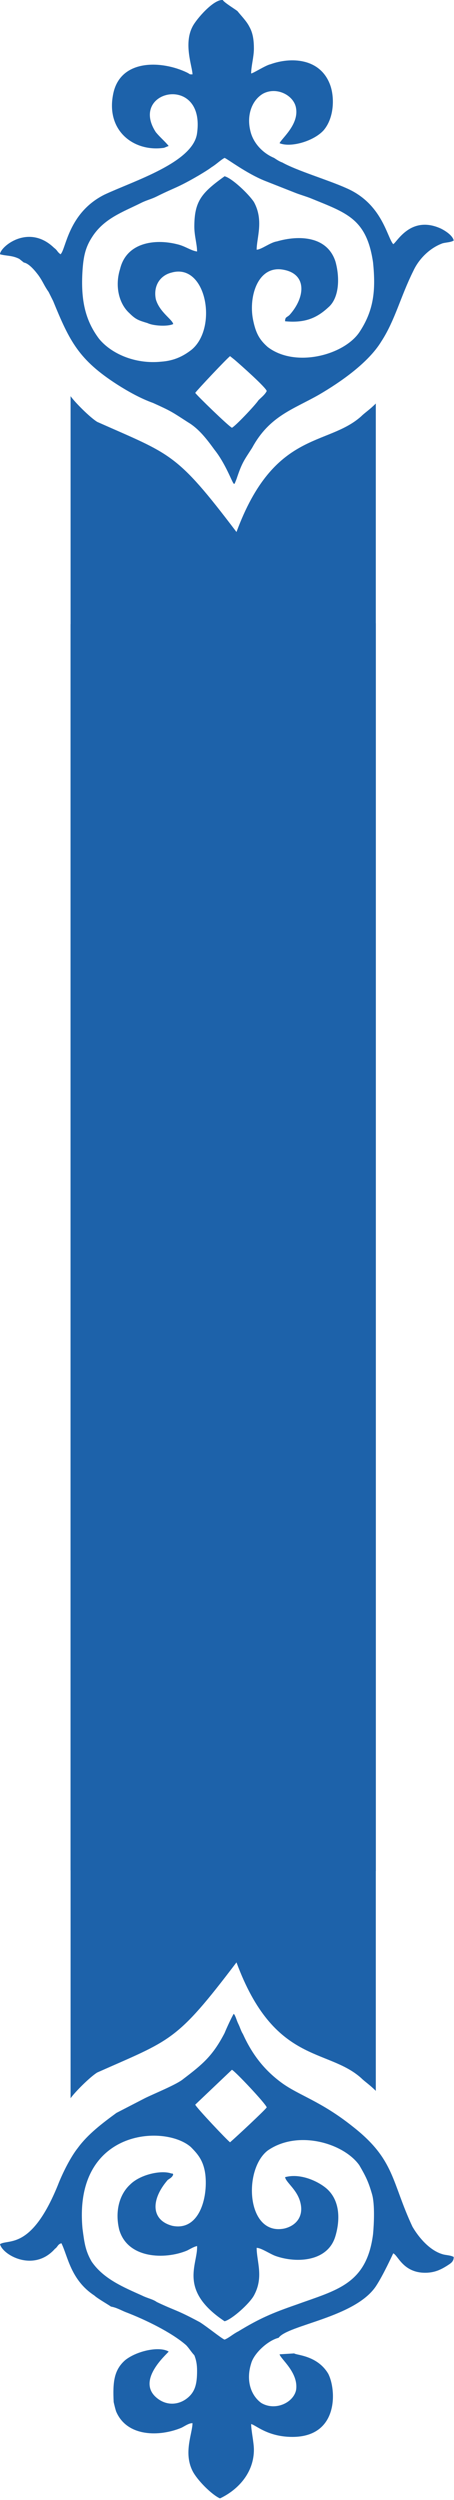
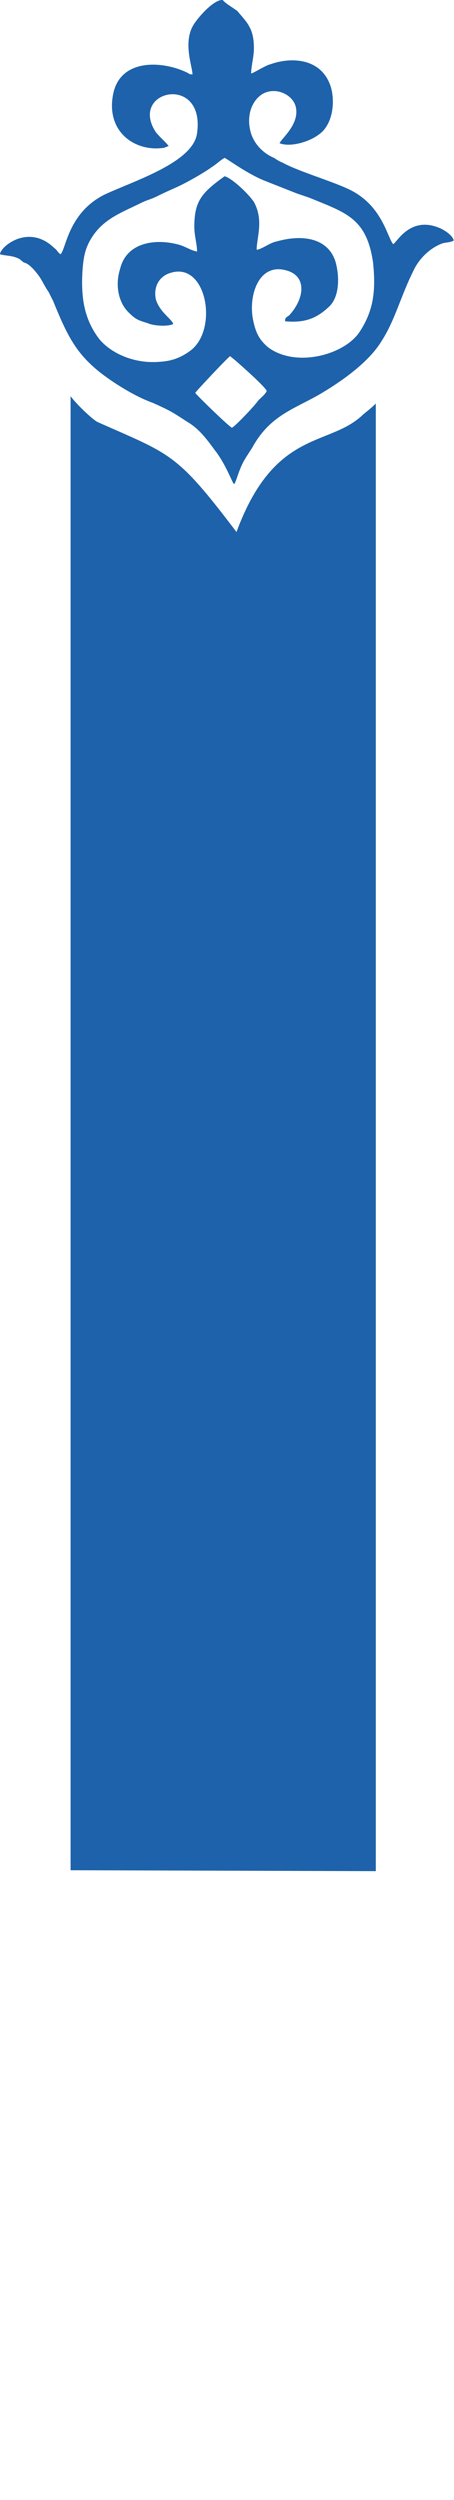
<svg xmlns="http://www.w3.org/2000/svg" viewBox="0 0 116.93 643" fill="none">
-   <path fill-rule="evenodd" clip-rule="evenodd" d="M18.178 160.541L96.792 160.305L96.792 537.794C95.14 536.143 93.96 535.433 93.015 534.489C84.28 526.698 70.588 530.948 60.908 504.744C45.327 525.284 44.147 524.575 25.024 533.074C23.136 534.254 19.359 538.031 18.178 539.683L18.178 160.541Z" fill="#1D62AA" />
  <path fill-rule="evenodd" clip-rule="evenodd" d="M68.699 100.577C68.227 101.522 67.283 102.23 66.575 102.938C65.63 104.355 60.436 109.784 59.728 110.02C58.784 109.548 50.757 101.758 50.285 101.049C50.757 100.341 58.548 92.078 59.256 91.606L60.436 92.551C62.089 93.967 68.463 99.633 68.699 100.577ZM44.619 83.344C44.383 82.163 41.078 80.274 40.134 76.969C39.426 73.429 41.314 70.832 44.147 70.123C53.118 67.526 56.187 84.288 49.341 89.954C47.216 91.606 44.855 92.787 41.55 93.023C34.704 93.732 28.566 90.898 25.497 87.121C21.956 82.399 20.775 77.205 21.248 69.651C21.484 66.11 21.956 63.749 23.608 61.152C26.677 56.195 31.635 54.542 36.356 52.182C37.773 51.473 38.953 51.237 40.37 50.529C45.091 48.168 45.563 48.404 51.229 45.099C52.41 44.391 53.59 43.683 54.535 42.974C55.715 42.266 56.895 41.086 57.839 40.614C58.548 40.85 63.506 44.627 68.227 46.515L76.018 49.585C77.198 50.057 78.851 50.529 80.031 51.001C89.238 54.778 94.432 56.195 96.084 67.526C96.793 74.609 96.321 79.802 92.543 85.469C88.53 91.37 76.018 94.676 68.936 89.245C66.811 87.357 65.866 85.704 65.158 82.163C63.978 76.025 66.575 67.998 73.185 69.415C79.087 70.596 78.615 76.497 74.601 80.983C73.893 81.691 73.421 81.455 73.421 82.636C78.379 83.108 81.448 81.927 84.517 79.094C87.35 76.733 87.586 71.54 86.405 67.29C84.281 60.68 76.962 60.444 71.296 62.097C69.644 62.333 67.283 64.221 66.103 64.221C66.103 61.152 67.991 56.667 65.394 51.945C63.978 49.821 59.728 45.807 57.839 45.335C51.938 49.585 50.049 51.709 50.049 58.319C50.049 60.68 50.757 62.805 50.757 64.693C49.105 64.457 47.688 63.277 45.564 62.805C39.898 61.389 32.579 62.333 30.927 69.179C29.51 73.665 30.691 78.15 33.287 80.511C34.94 82.163 35.648 82.399 38.009 83.108C39.426 83.816 43.203 84.052 44.619 83.344ZM6.138 67.526C7.555 67.762 9.207 69.887 9.916 70.832C11.096 72.484 11.332 73.429 12.513 75.081C12.985 76.025 13.221 76.497 13.693 77.441C17.942 87.829 20.303 92.551 30.218 98.925C32.815 100.577 36.121 102.466 39.426 103.647C44.147 105.771 44.383 106.008 48.397 108.604C51.229 110.256 53.354 113.089 55.243 115.687C58.076 119.228 59.728 123.949 60.201 124.421C60.201 124.421 60.201 124.421 60.436 124.421L60.909 123.241C62.325 118.992 62.797 118.519 64.922 115.214C69.408 106.952 75.546 105.299 82.156 101.522C87.822 98.217 94.904 93.259 98.209 87.829C101.75 82.399 103.167 76.261 106.472 69.651C107.888 66.582 110.721 63.749 114.026 62.569C114.971 62.333 116.151 62.333 116.859 61.861C116.623 60.68 114.971 59.5 113.554 58.791C105.764 55.25 102.222 62.333 101.278 62.805C99.626 60.917 98.445 52.417 89.238 48.404C84.517 46.279 76.49 43.918 72.713 41.794C72.005 41.558 71.296 41.086 70.588 40.614C67.755 39.433 65.158 36.836 64.45 33.531C63.506 29.518 64.922 25.741 67.755 24.088C71.296 22.199 75.782 24.56 76.254 27.865C76.962 32.114 72.477 35.656 72.005 36.836C74.837 38.017 80.739 36.364 83.336 33.531C86.169 30.226 86.169 24.796 84.989 21.727C82.392 14.881 74.837 14.645 69.644 16.534C68.463 16.77 65.158 18.894 64.686 18.894C64.686 17.006 65.394 14.645 65.394 12.52C65.394 10.395 65.158 8.507 64.214 6.854C63.506 5.438 62.089 4.021 61.145 2.841C60.201 2.133 57.839 0.716 57.368 0.008C55.007 -0.228 50.521 4.966 49.577 6.854C47.216 11.34 49.577 17.242 49.577 19.131C48.633 19.131 49.105 19.131 48.16 18.658C41.787 15.59 31.399 15.117 29.274 23.616C26.913 33.531 34.468 39.197 42.258 38.017L43.439 37.544C42.494 36.364 41.314 35.42 40.134 34.003C33.051 23.144 52.882 18.894 50.757 34.239C49.813 41.794 34.468 46.515 26.913 50.057C17.47 54.778 16.998 64.221 15.582 65.402C14.637 64.693 14.873 64.457 13.929 63.749C7.319 57.375 0 63.513 0 65.402C1.653 65.874 3.069 65.638 4.958 66.582L6.138 67.526Z" fill="#1D62AA" />
-   <path fill-rule="evenodd" clip-rule="evenodd" d="M59.256 551.016C58.548 550.544 50.521 542.044 50.285 541.337L59.728 532.365C60.436 532.6 68.463 541.1 68.699 542.044C67.991 542.988 61.145 549.362 59.256 551.016ZM50.757 577.693C50.993 582.415 45.8 589.023 57.839 597.051C59.728 596.579 64.214 592.564 65.394 590.44C67.991 585.718 66.103 581.705 66.103 578.165C67.283 578.165 69.644 579.816 71.06 580.289C76.49 582.177 84.517 581.705 86.405 575.097C87.586 571.082 87.586 566.359 84.517 563.291C82.628 561.402 77.67 558.806 73.421 559.986C73.657 561.402 76.726 563.291 77.434 566.832C78.143 570.137 76.254 572.498 73.185 573.208C63.506 575.097 62.561 558.097 68.936 553.14C76.726 547.711 88.53 551.251 92.543 556.918C94.196 559.751 94.904 561.168 95.848 564.471C96.557 567.069 96.321 572.026 96.084 574.624C94.432 587.607 86.641 589.023 76.254 592.801C70.116 594.925 66.811 596.341 61.381 599.647C59.964 600.356 59.02 601.298 57.839 601.771C57.132 601.536 53.354 598.468 51.466 597.286C45.327 593.983 45.327 594.453 40.37 592.094C39.426 591.384 38.009 591.147 36.593 590.44C31.871 588.316 26.677 586.19 23.608 581.705C21.956 578.872 21.72 576.748 21.248 573.208C18.887 547.711 42.259 546.294 49.105 552.195C50.994 554.084 52.41 555.736 52.882 559.279C53.59 565.415 51.229 573.915 44.383 572.498C38.953 571.082 38.717 565.887 43.203 560.695C43.911 560.223 44.383 559.986 44.619 559.279C44.383 559.041 44.619 559.041 44.147 559.041C41.55 558.097 36.121 559.279 33.524 561.875C30.927 564.236 29.51 568.486 30.691 573.443C32.815 580.998 42.494 581.233 48.16 578.872C49.105 578.4 49.813 577.927 50.757 577.693ZM28.566 593.273C29.982 593.511 31.163 594.218 32.343 594.69C37.301 596.579 44.147 599.884 47.924 603.187C48.633 603.897 49.341 605.076 50.049 605.786C50.521 606.965 50.757 608.147 50.757 609.798C50.757 613.104 50.285 615.228 48.16 616.882C46.036 618.533 43.203 618.77 40.842 617.116C34.468 612.632 43.203 605.314 43.439 604.841C41.078 603.425 35.412 604.606 32.343 606.965C29.274 609.563 29.038 612.866 29.274 617.826C29.274 617.826 29.746 619.95 29.982 620.422C32.815 626.796 41.078 626.796 46.744 624.435C47.688 623.962 48.633 623.255 49.577 623.255C49.577 625.851 47.216 630.811 49.577 635.53C50.757 637.891 54.535 641.669 56.659 642.614C61.617 640.253 65.394 635.768 65.394 630.101C65.394 628.212 64.686 625.144 64.686 623.49C65.866 623.727 68.936 626.796 75.309 626.796C87.35 626.796 86.641 614.52 84.517 610.508C81.684 605.786 76.254 605.786 75.782 605.314L72.005 605.548C72.24 606.73 76.962 610.271 76.254 614.755C75.546 618.061 70.824 620.187 67.283 618.061C64.686 616.172 63.27 612.397 64.686 607.909C65.394 605.314 68.936 602.008 71.768 601.298C74.129 597.995 91.363 596.107 96.793 588.079C98.681 585.246 101.042 580.054 101.278 579.581C102.459 580.054 103.639 584.066 108.596 584.539C111.666 584.776 113.554 583.831 115.679 582.415C116.387 581.943 116.859 581.47 116.859 580.526C116.151 580.054 114.735 580.054 114.026 579.816C110.721 578.872 107.888 575.569 106.236 572.736C100.806 561.168 101.75 555.501 90.891 547.001C82.628 540.393 76.962 538.976 72.477 535.67C67.991 532.365 64.922 528.352 62.561 523.158C62.089 522.451 61.853 521.506 61.381 520.562C60.909 519.618 60.673 518.436 60.201 517.964C59.728 518.673 58.312 521.741 57.839 522.923C54.771 528.825 52.174 530.948 47.216 534.726C45.563 536.143 39.662 538.504 37.301 539.683L29.982 543.461C26.441 546.057 22.664 548.89 20.067 552.433C18.179 554.791 16.054 559.041 14.873 562.112C8.027 578.872 2.125 575.804 0 577.22C0.709 580.054 8.735 584.539 14.165 578.4C14.873 577.927 14.873 577.22 15.818 576.983C17.47 580.289 18.179 586.427 24.317 590.44C25.025 591.147 28.33 593.038 28.566 593.273Z" fill="#1D62AA" />
  <path fill-rule="evenodd" clip-rule="evenodd" d="M18.178 481.041L96.792 481.276L96.792 103.786C95.14 105.439 93.96 106.147 93.015 107.092C84.28 114.882 70.588 110.633 60.908 136.837C45.327 116.298 44.147 117.007 25.024 108.508C23.136 107.328 19.359 103.55 18.178 101.897L18.178 481.041Z" fill="#1D62AA" />
</svg>